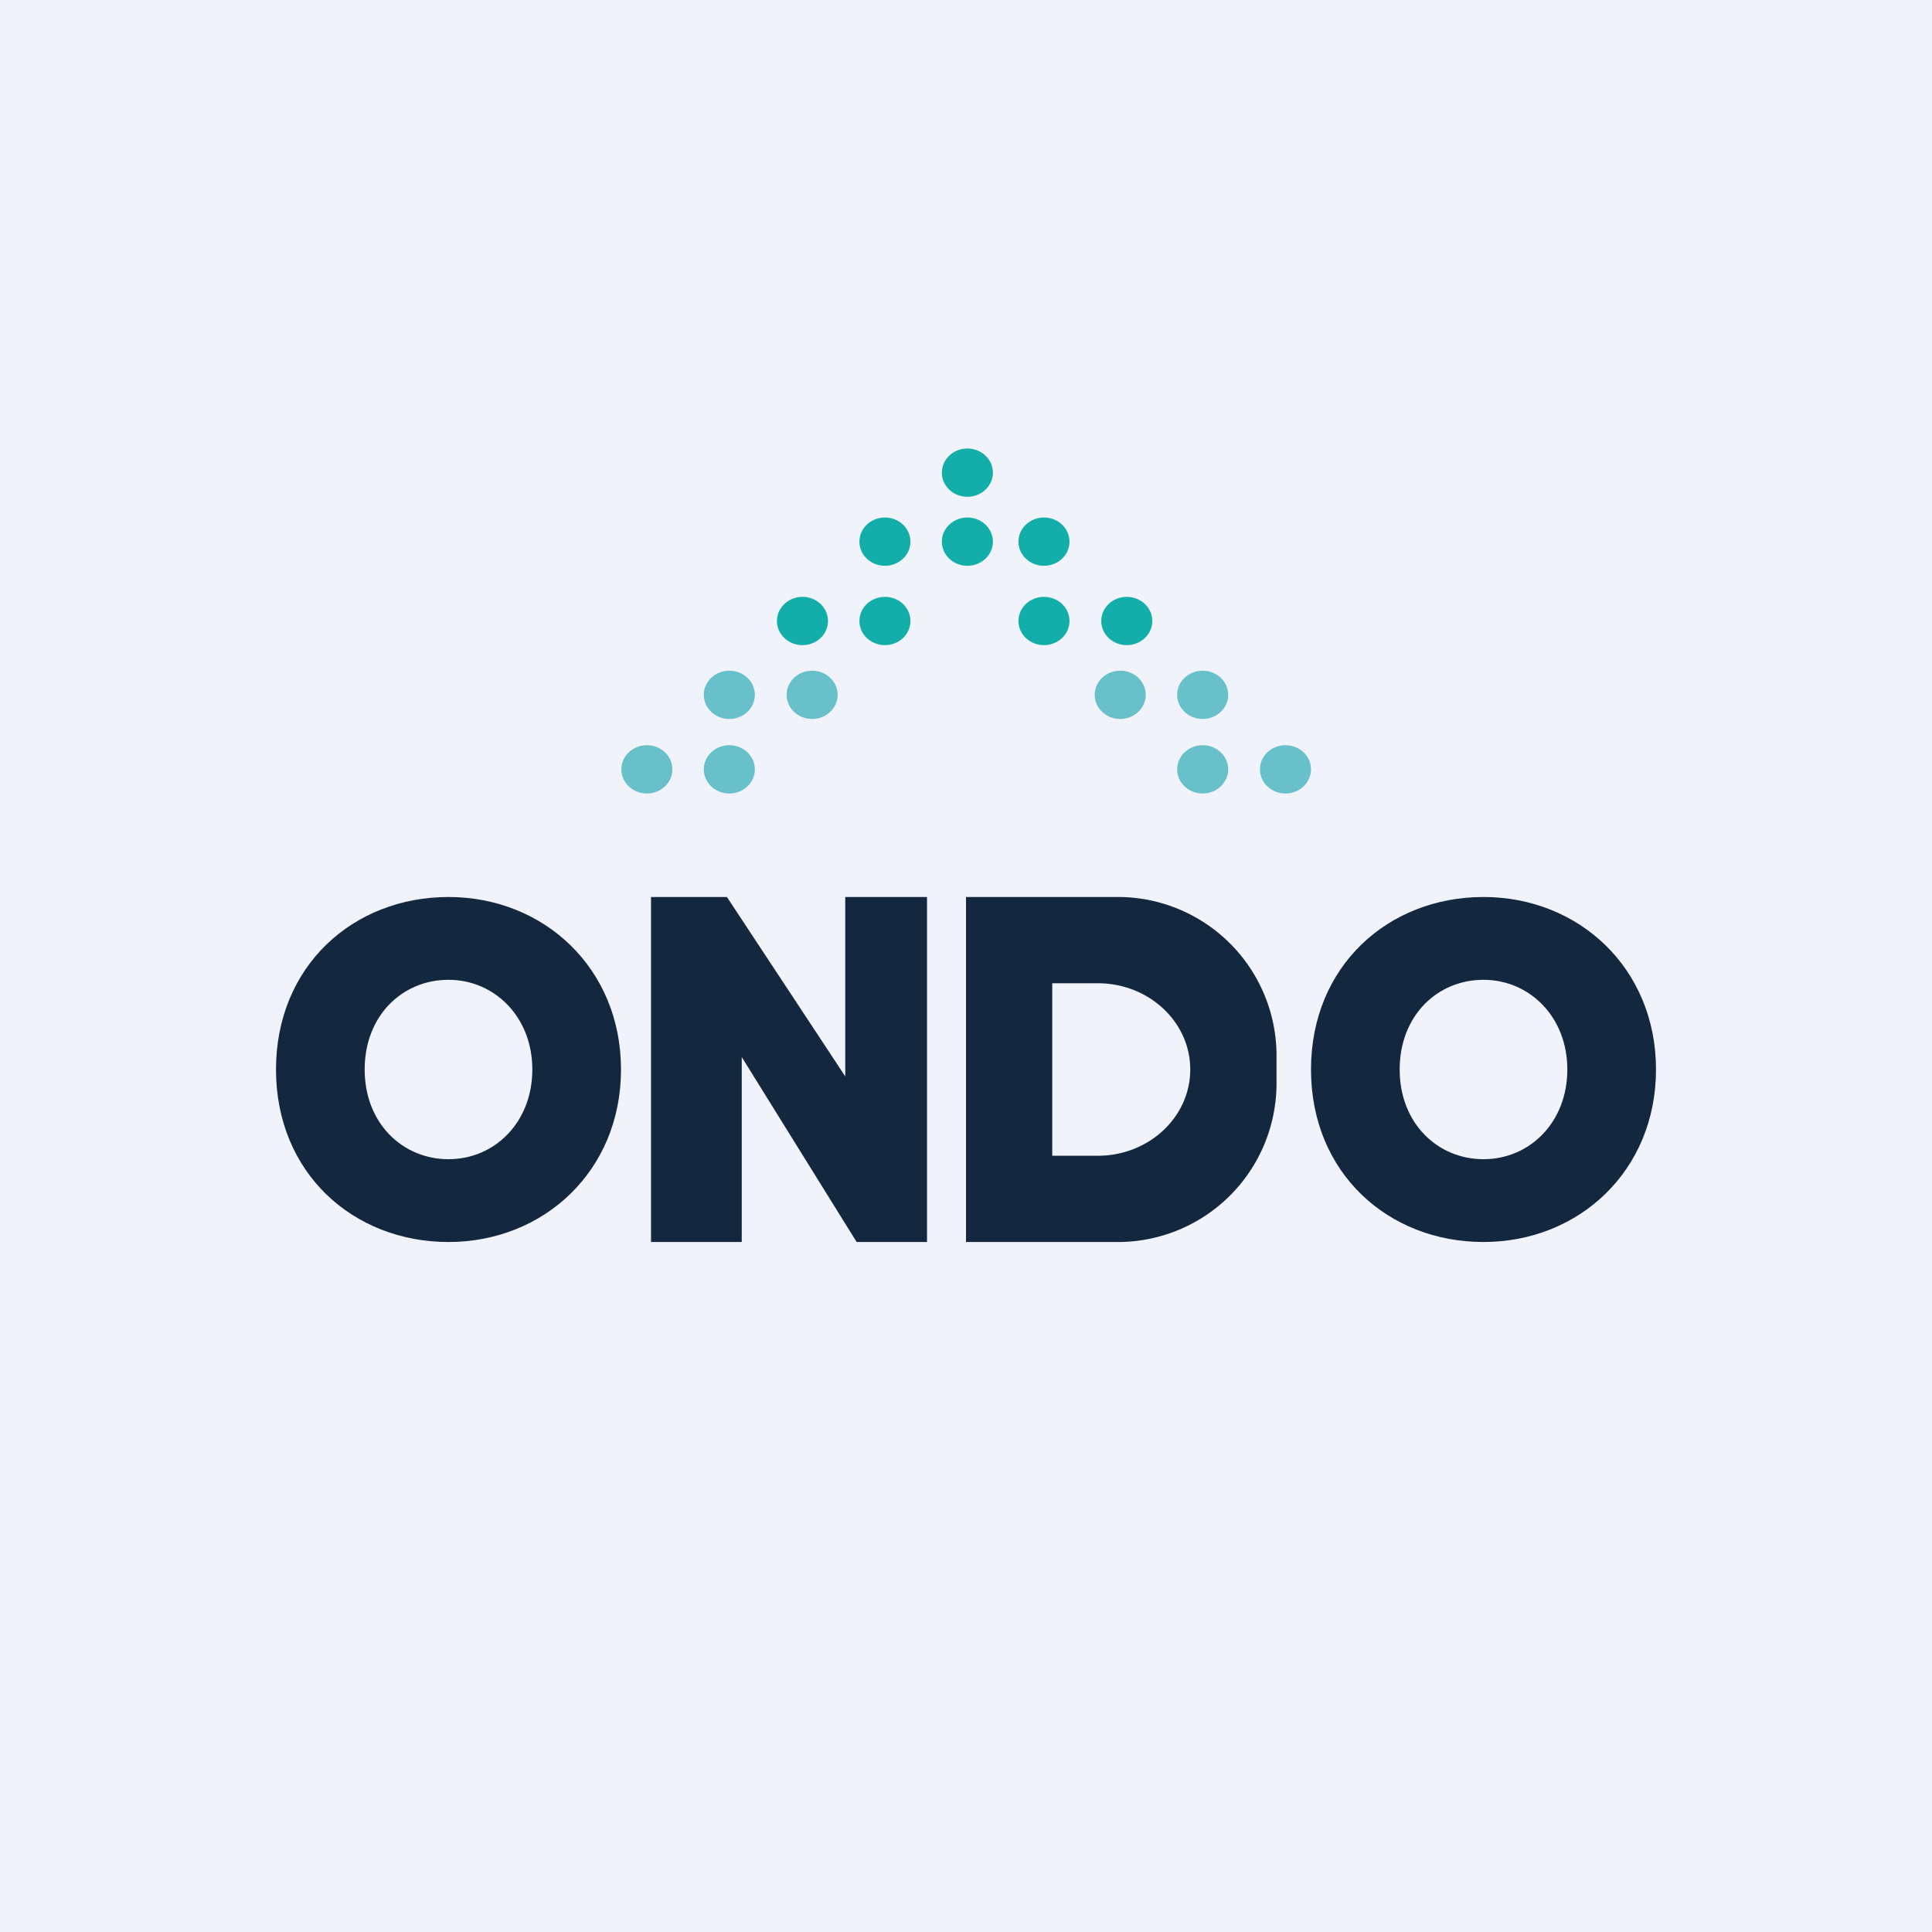
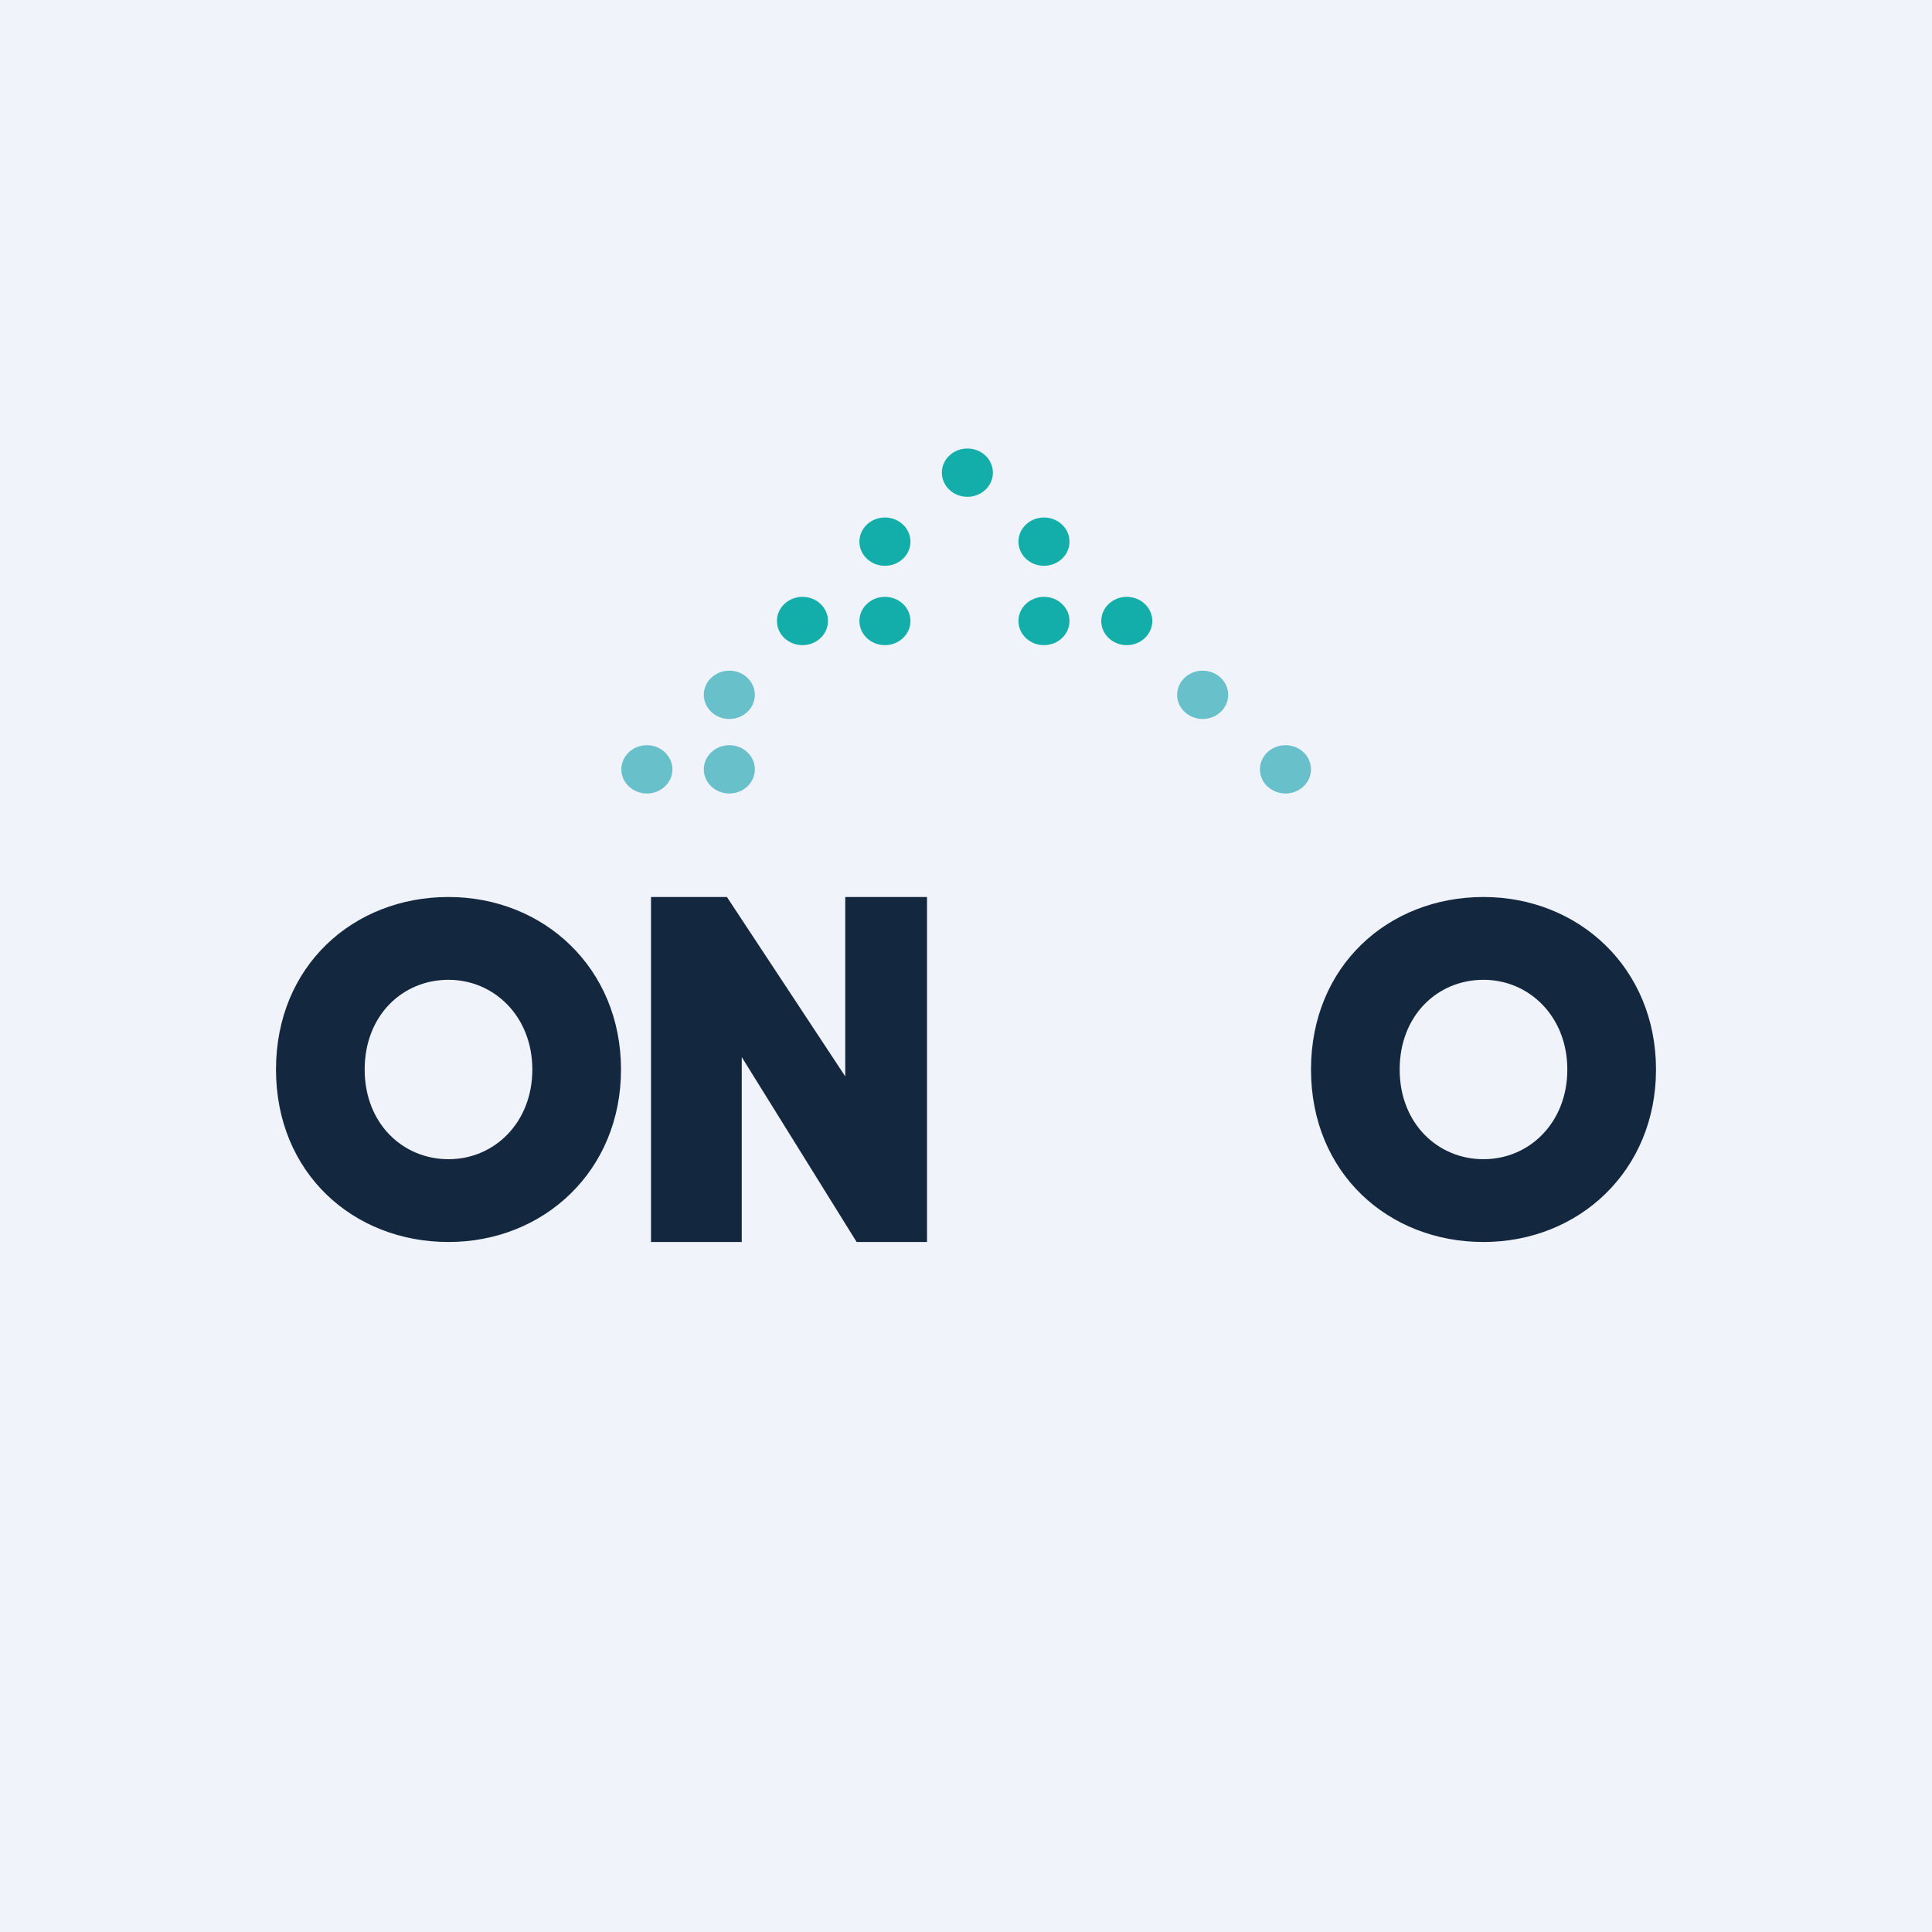
<svg xmlns="http://www.w3.org/2000/svg" width="56" height="56" viewBox="0 0 56 56">
  <path fill="#F0F3FA" d="M0 0h56v56H0z" />
  <path fill-rule="evenodd" d="M13 36c2.76 0 5-2.06 5-5s-2.24-5-5-5-5 2-5 5 2.24 5 5 5Zm0-2.4c1.34 0 2.43-1.07 2.43-2.6s-1.1-2.6-2.43-2.6c-1.34 0-2.43 1.04-2.43 2.6s1.1 2.6 2.43 2.6ZM43 36c2.76 0 5-2.06 5-5s-2.24-5-5-5-5 2-5 5 2.24 5 5 5Zm0-2.4c1.34 0 2.43-1.07 2.43-2.6s-1.1-2.6-2.43-2.6c-1.34 0-2.43 1.04-2.43 2.6s1.1 2.6 2.43 2.6Z" fill="#13273F" />
  <path d="M18.87 26v10h2.63v-5.36L24.83 36h2.04V26H24.5v5.2L21.07 26h-2.2Z" fill="#13273F" />
-   <path fill-rule="evenodd" d="M32.47 26H28v10h4.47A4.6 4.6 0 0 0 37 31.32v-.64A4.6 4.6 0 0 0 32.47 26Zm-.65 2.5H30.5v5h1.32c1.48 0 2.68-1.12 2.68-2.5s-1.2-2.5-2.68-2.5Z" fill="#13273F" />
-   <ellipse cx="34.86" cy="22.3" rx=".74" ry=".7" fill="#68C0CA" />
-   <ellipse cx="32.47" cy="20.14" rx=".74" ry=".7" fill="#68C0CA" />
  <ellipse cx="37.26" cy="22.3" rx=".74" ry=".7" fill="#68C0CA" />
  <ellipse cx="34.86" cy="20.14" rx=".74" ry=".7" fill="#68C0CA" />
  <ellipse cx=".74" cy=".7" rx=".74" ry=".7" transform="matrix(-1 0 0 1 21.88 21.6)" fill="#68C0CA" />
  <ellipse cx=".74" cy=".7" rx=".74" ry=".7" transform="matrix(-1 0 0 1 26.39 17.3)" fill="#13AEAA" />
-   <ellipse cx=".74" cy=".7" rx=".74" ry=".7" transform="matrix(-1 0 0 1 24.28 19.44)" fill="#68C0CA" />
-   <ellipse cx=".74" cy=".7" rx=".74" ry=".7" transform="matrix(-1 0 0 1 28.78 15)" fill="#13AEAA" />
  <ellipse cx=".74" cy=".7" rx=".74" ry=".7" transform="matrix(-1 0 0 1 28.78 13)" fill="#13AEAA" />
  <ellipse cx=".74" cy=".7" rx=".74" ry=".7" transform="matrix(-1 0 0 1 19.49 21.6)" fill="#68C0CA" />
  <ellipse cx=".74" cy=".7" rx=".74" ry=".7" transform="matrix(-1 0 0 1 24 17.3)" fill="#13AEAA" />
  <ellipse cx=".74" cy=".7" rx=".74" ry=".7" transform="matrix(-1 0 0 1 21.88 19.44)" fill="#68C0CA" />
  <ellipse cx=".74" cy=".7" rx=".74" ry=".7" transform="matrix(-1 0 0 1 26.39 15)" fill="#13AEAA" />
  <ellipse cx="30.26" cy="18" rx=".74" ry=".7" fill="#13AEAA" />
  <ellipse cx="32.66" cy="18" rx=".74" ry=".7" fill="#13AEAA" />
  <ellipse cx="30.26" cy="15.7" rx=".74" ry=".7" fill="#13AEAA" />
</svg>